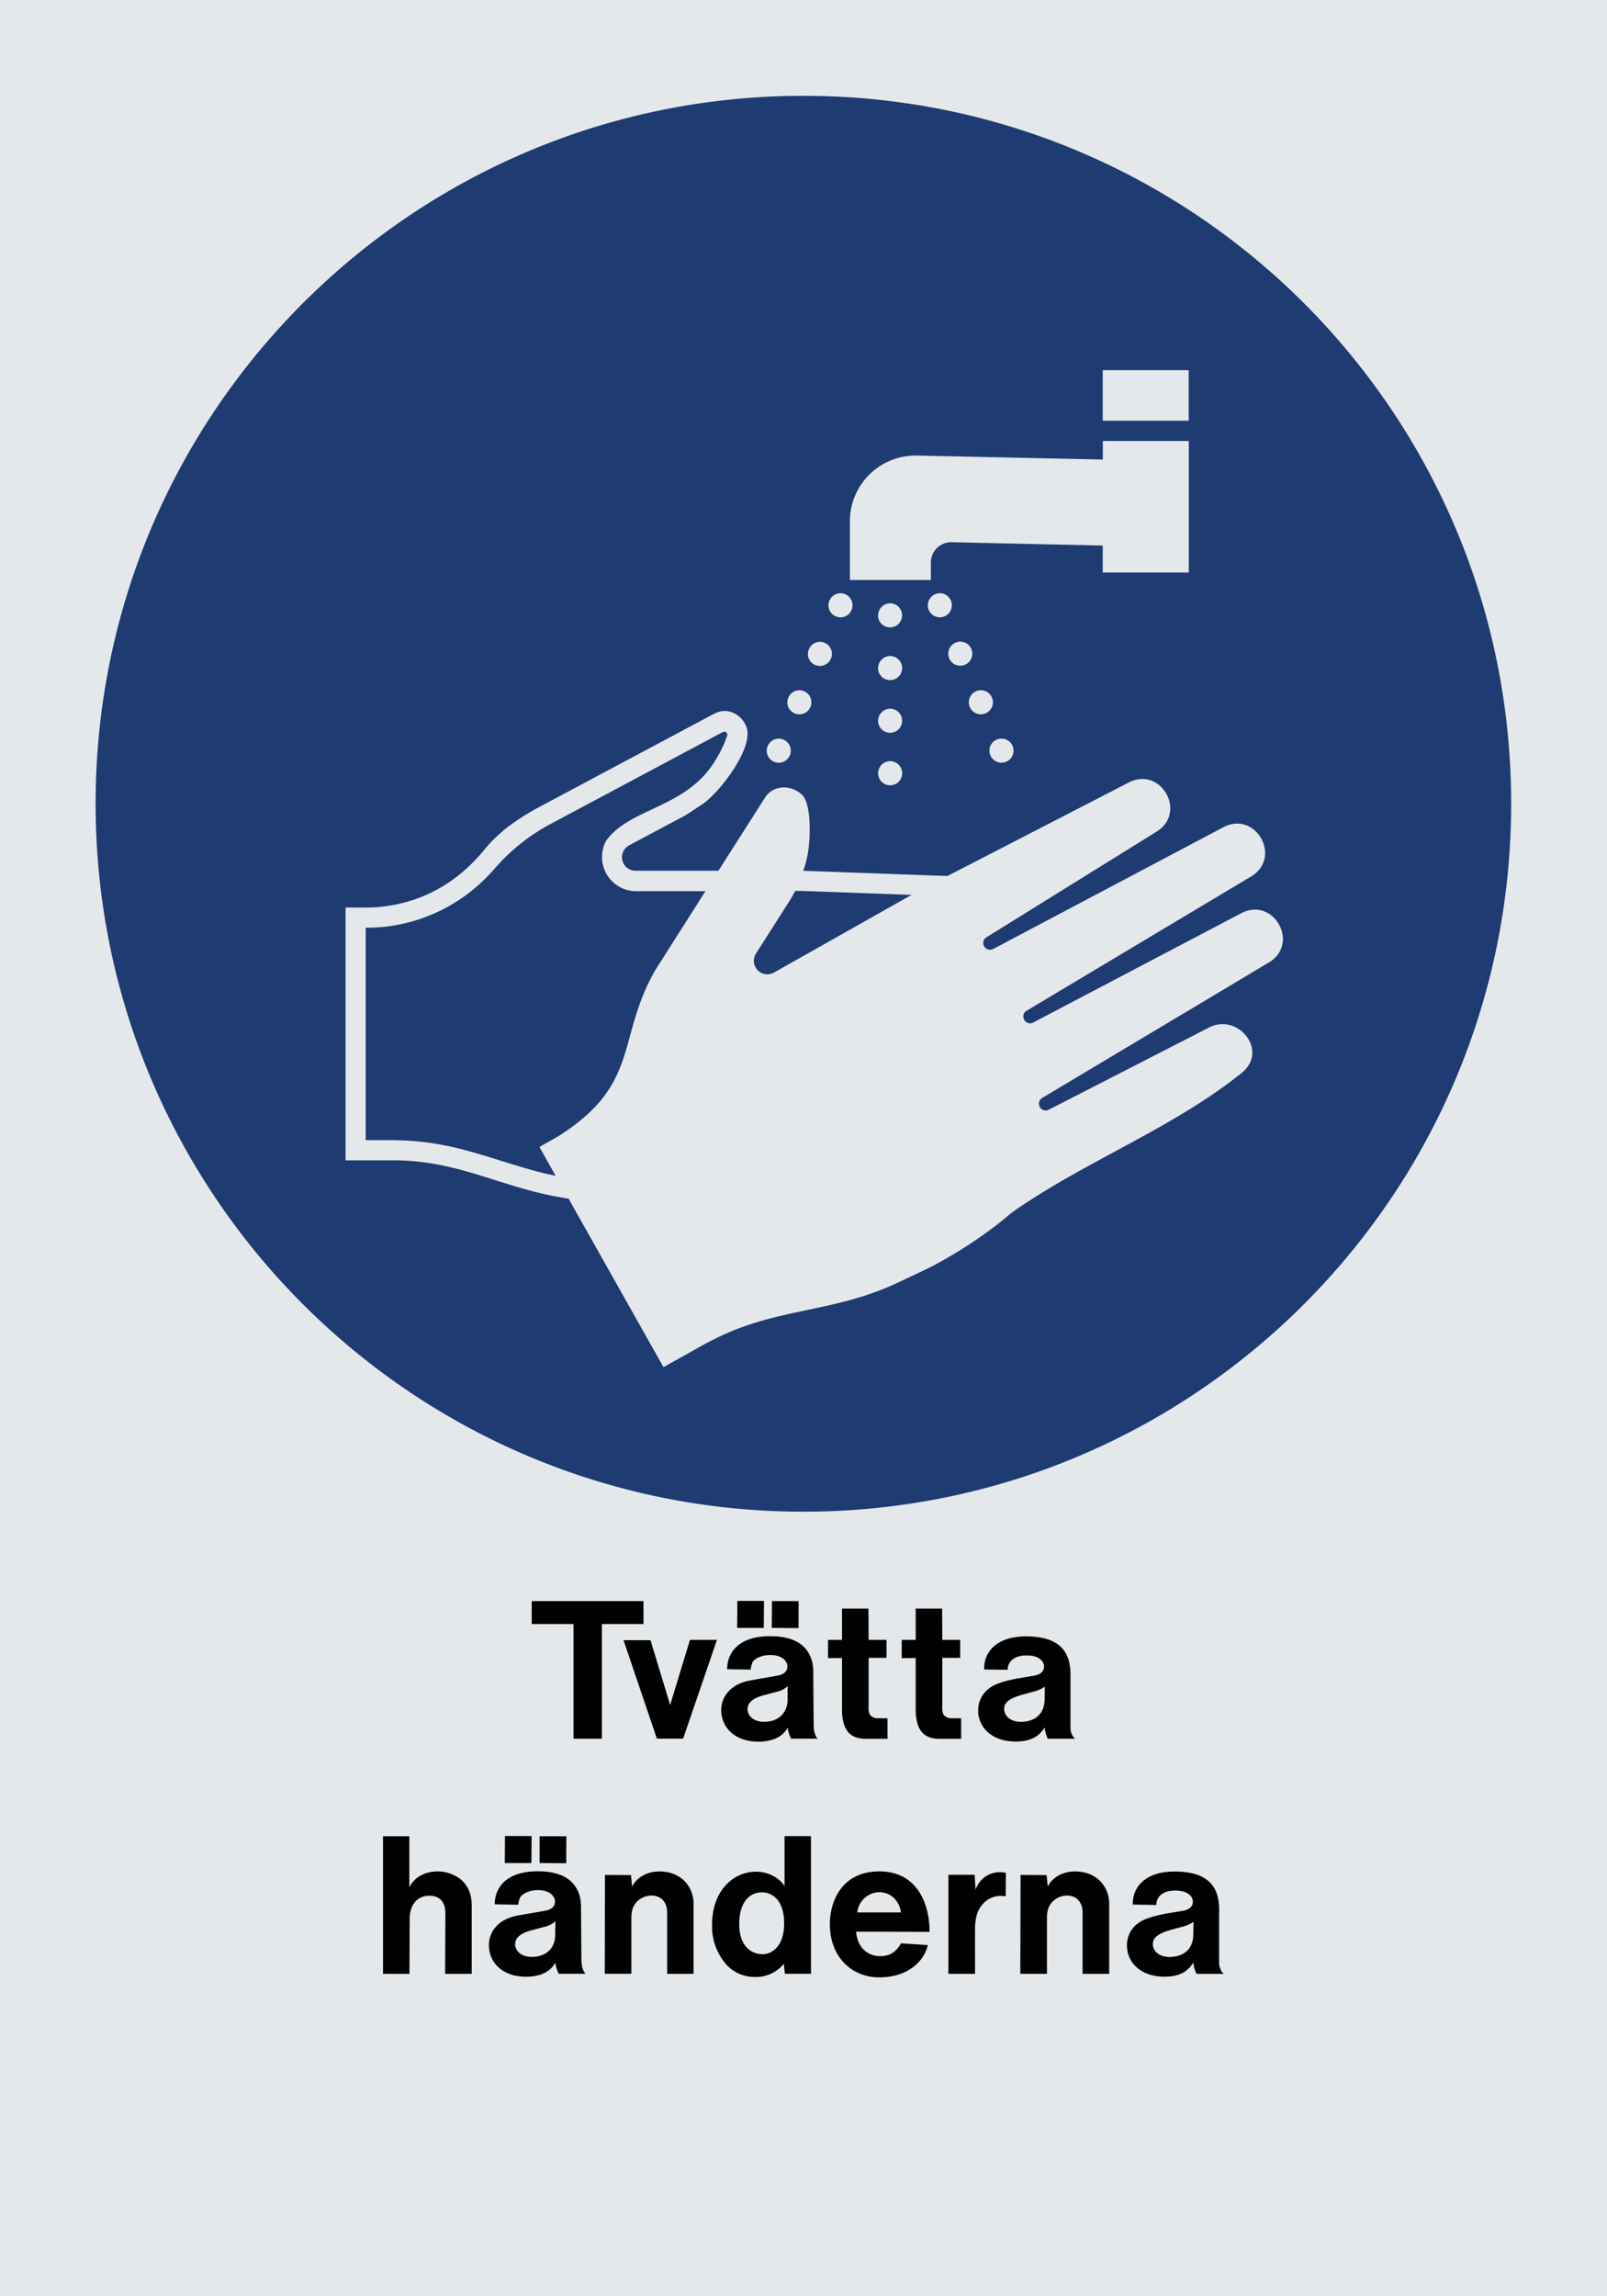
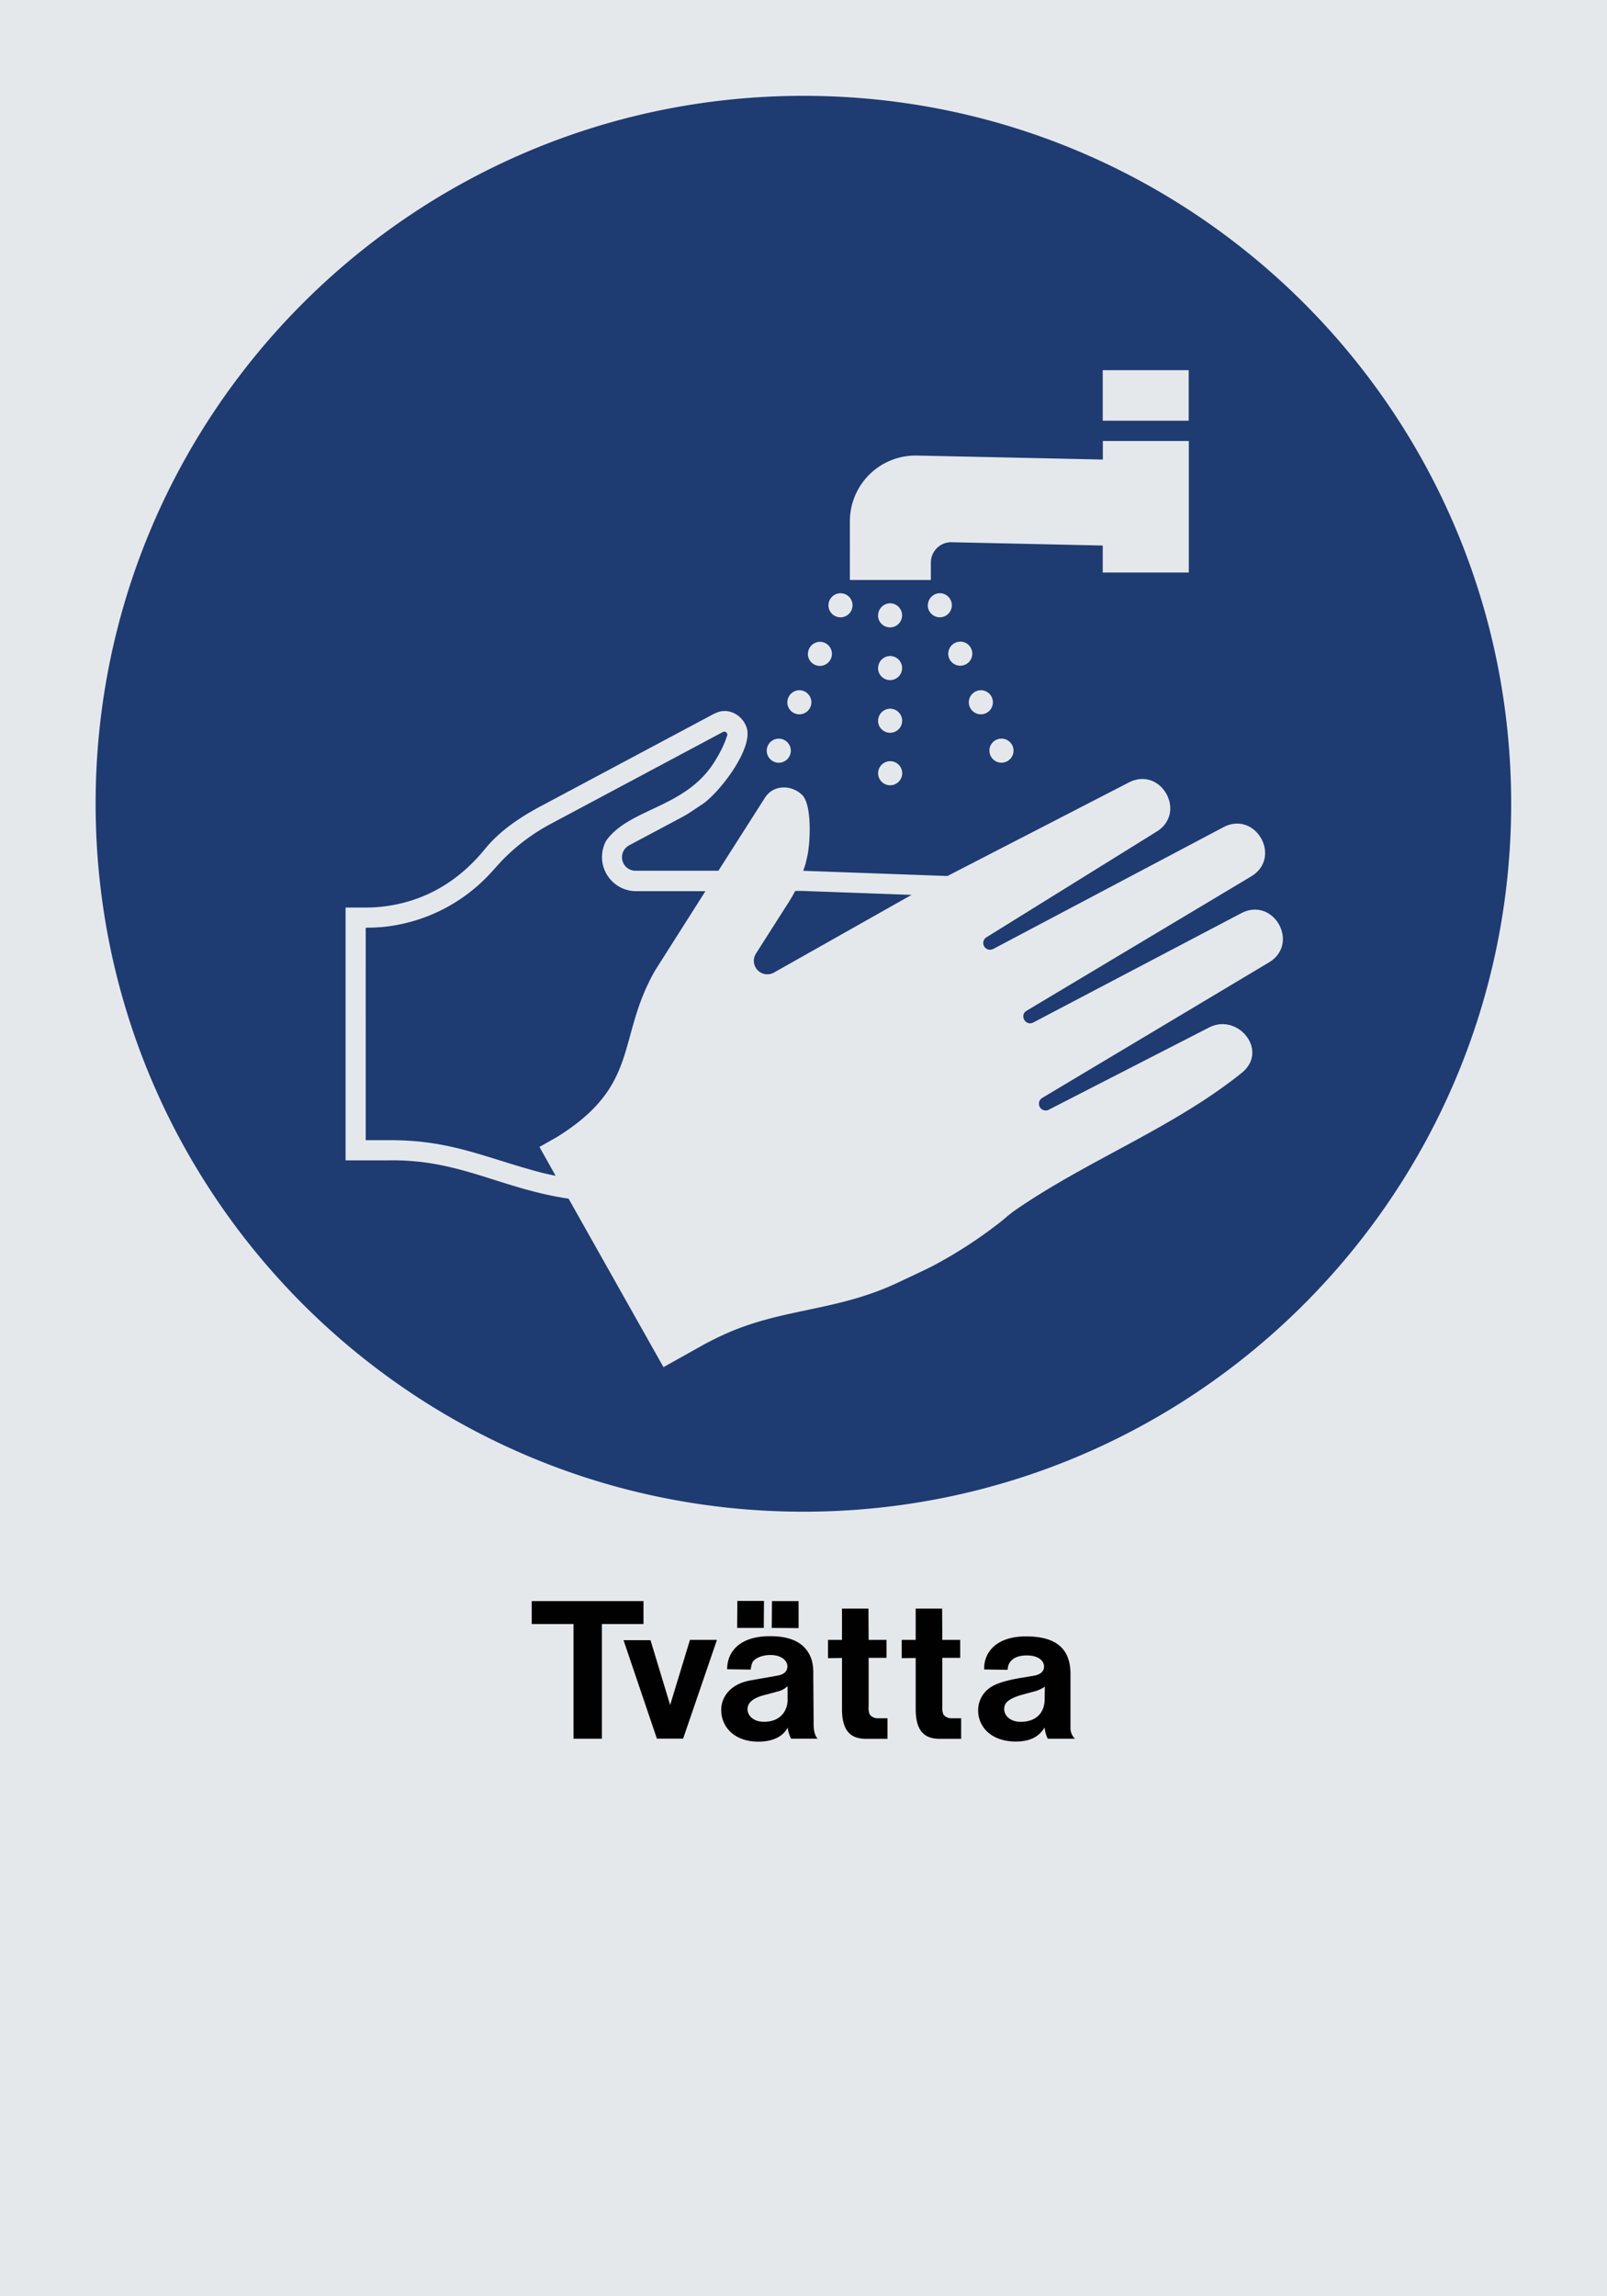
<svg xmlns="http://www.w3.org/2000/svg" viewBox="0 0 595.28 850.36">
  <defs>
    <style>.a{fill:#e5e8eb;}.a,.b,.c{fill-rule:evenodd;}.b{fill:#000100;}.c{fill:#1e3b72;}</style>
  </defs>
  <title>M011_C</title>
  <polyline class="a" points="0 850.36 595.28 850.36 595.28 0 0 0 0 850.36" />
  <path class="b" d="M213.57,644.61h10.51V602.13h15.41v-8.5h-41.4v8.5h15.48v42.48Zm174.52-4.18a11.57,11.57,0,0,0,1.15,4.18h10.08a5.48,5.48,0,0,1-1.66-3.81V620.71c0-8.78-4.53-14-16.49-14-11.09,0-15.69,6-15.48,12.24l8.71,0.14c0-2.74,2-5.33,7.05-5.33,4.83,0,6.41,2.38,6.41,4.1,0,1.51-.93,2.88-3.6,3.38l-5.62.94c-8.06,1.44-10.22,3-11.8,4.32a10.19,10.19,0,0,0-3.39,7.63c0,6,4.75,11.52,14,11.52C382.83,645.62,386,643.82,388.09,640.43Zm0.07-15.12-0.07,4.61c0,5.18-3.24,8.42-8.86,8.42-4.1,0-6.12-2.45-6.12-4.68,0-1.73.58-3.67,6.84-5.4l4.25-1.15A12.11,12.11,0,0,0,388.16,625.32Zm-31,19.29v-7.56h-3.67a3.68,3.68,0,0,1-2.88-1.37,5.86,5.86,0,0,1-.43-2.88V614.66h6.62V608h-6.62l-0.07-11.59h-9.79V608h-5.18v6.77l5.18-.07v18.94c0,8.28,3.38,11,8.85,11h8Zm-27.29,0v-7.56h-3.67a3.7,3.7,0,0,1-2.88-1.37,5.86,5.86,0,0,1-.43-2.88V614.66h6.63V608h-6.63l-0.07-11.59h-9.8V608h-5.18v6.77l5.18-.07v18.94c0,8.28,3.39,11,8.86,11h8Zm-37-4.18a13,13,0,0,0,1.29,4.18h9.87c-0.58-.51-1.51-2.16-1.51-5.18l-0.14-18.72a18.34,18.34,0,0,0-.51-5c-1.51-5-5.54-9.07-15.48-9.07-11.38,0-15.91,5.83-15.91,12.24l8.71,0.14c0.36-2.45.72-3,1.51-3.67s2.81-1.73,5.76-1.73c4.61,0,6.33,2.45,6.33,4.18s-1.08,3-3.74,3.46L279.15,623c-7.42,1.29-10.87,6.12-10.87,10.95,0,6.33,4.9,11.74,13.75,11.74C288.16,645.69,291.54,643.24,292.91,640.43Zm0-15.34v5.47c-0.29,4.61-3.38,7.78-8.71,7.78-4.18,0-6.12-2.45-6.12-4.61,0-1.73.86-4,6.7-5.4l4.25-1.15A8.13,8.13,0,0,0,292.91,625.1ZM287,603.57l9.94,0.07v-10h-9.87Zm-12.82,0h9.87l0.07-10h-9.86Zm-29.73,41h9.72L266.7,608h-10l-7.34,24.12-7.27-24h-10Z" transform="translate(-1.12 -0.69)" />
-   <path class="b" d="M143,731.69h9.8l0.07-20.16c0-6,3.24-8.78,7.34-8.78,3.46,0,5.9,2,5.9,6.62L166,731.69h9.86V706.42c0-4.46-1.51-7.49-3.89-9.58a14,14,0,0,0-8.57-3.1c-5.33,0-9,2.52-10.65,5.9V680.72H143v51Zm300.16-4.18a11.48,11.48,0,0,0,1.22,4.18h10a6.21,6.21,0,0,1-1.66-3.81V707.79c0-8.78-4.53-14-16.49-14-11.09,0-15.69,6-15.48,12.24l8.71,0.14c0-2.74,2-5.33,7.05-5.33,4.83,0,6.48,2.38,6.48,4.1,0,1.51-.94,2.88-3.6,3.38l-5.69.94c-8.06,1.44-10.22,3-11.81,4.32a10.12,10.12,0,0,0-3.31,7.63c0,6,4.75,11.52,14,11.52C438,732.7,441.07,730.9,443.16,727.52Zm0.07-15.12L443.16,717c0,5.18-3.24,8.42-8.86,8.42-4.1,0-6.12-2.45-6.12-4.68,0-1.73.65-3.67,6.84-5.4l4.25-1.15A12.09,12.09,0,0,0,443.23,712.4Zm-64.15,19.29h9.86V711.17c0-2.88.58-4.25,1.37-5.4a7.64,7.64,0,0,1,6-3.09c3.39,0,5.83,2.23,5.83,6.33v22.68H412V705.85c0-6.84-5-12.1-12.6-12.1-5.26,0-8.93,2.81-10.15,5.69l-0.43-4.32-9.65-.07Zm-26.64,0h9.86V715.42c0-5.47,1.37-8,3-9.72a8.72,8.72,0,0,1,6.7-2.88,12,12,0,0,1,1.65.14l0.07-8.71a14.07,14.07,0,0,0-2.09-.22,9.45,9.45,0,0,0-9.14,6.55L362.16,695h-9.72v36.65Zm-34.2-15.62,27.22,0.07c0-10.87-4.9-22.39-18.58-22.39-14,0-18.36,11.16-18.36,19.51,0,12.17,8.06,19.73,18.29,19.73s16.49-5.55,18-11.95l-9.94-.65c-1.87,3.38-4.39,4.75-7.63,4.75C322.56,725.14,318.75,722,318.24,716.07Zm0.43-7.13a8.39,8.39,0,0,1,8.06-7.49c4,0,7.42,2.74,8.13,7.49h-16.2Zm-27.22,19,0.43,3.74h9.65v-51h-9.79v18.5c-1.8-2.88-5.9-5.33-10.58-5.33-8.21,0-16.27,6.84-16.27,19.66a21.38,21.38,0,0,0,4.68,14,13.92,13.92,0,0,0,11.23,5.33A13.16,13.16,0,0,0,291.46,727.95Zm-7.78-3.53c-4.61,0-8.71-3.31-8.71-11.09,0-8.71,4.25-11.81,8.35-11.81s8.28,3.1,8.28,11.52C291.6,721.11,287.36,724.35,283.68,724.42Zm-58.53,7.27H235V711.17c0-2.88.58-4.25,1.37-5.4a7.65,7.65,0,0,1,6.05-3.09c3.38,0,5.83,2.23,5.83,6.33v22.68h9.79V705.85c0-6.84-5-12.1-12.6-12.1-5.25,0-8.93,2.81-10.15,5.69l-0.43-4.32-9.65-.07Zm-18.36-4.18a15,15,0,0,0,1.3,4.18H218c-0.51-.51-1.51-2.16-1.51-5.18l-0.14-18.72a18.36,18.36,0,0,0-.51-5c-1.51-5-5.54-9.07-15.55-9.07-11.37,0-15.91,5.83-15.91,12.24l8.71,0.14c0.36-2.45.79-3,1.59-3.67s2.73-1.73,5.69-1.73c4.61,0,6.33,2.45,6.33,4.18s-1.08,3-3.74,3.46l-9.87,1.73c-7.49,1.29-10.87,6.12-10.87,10.95,0,6.33,4.82,11.74,13.75,11.74C202,732.77,205.42,730.32,206.79,727.52Zm0.07-15.34-0.07,5.47c-0.21,4.61-3.31,7.78-8.71,7.78-4.1,0-6.12-2.45-6.12-4.61,0-1.73.86-4,6.7-5.4l4.25-1.15A8.37,8.37,0,0,0,206.86,712.18ZM201,690.65l9.86,0.07,0.07-10H201v9.94Zm-12.89,0h9.86l0.07-10h-9.86Z" transform="translate(-1.12 -0.69)" />
-   <path class="c" d="M326.4,287.05a4.46,4.46,0,1,0,4.46-4.46A4.48,4.48,0,0,0,326.4,287.05Zm-41.26-8.35a4.46,4.46,0,1,0,4.46-4.46A4.49,4.49,0,0,0,285.14,278.7ZM360,260.77a4.46,4.46,0,1,0,4.46-4.46A4.49,4.49,0,0,0,360,260.77Zm-33.62,6.84a4.46,4.46,0,1,0,4.46-4.46A4.49,4.49,0,0,0,326.4,267.61Zm-33.62-6.84a4.46,4.46,0,1,0,4.46-4.46A4.49,4.49,0,0,0,292.78,260.77Zm59.61-18a4.46,4.46,0,1,0,4.46-4.46A4.48,4.48,0,0,0,352.39,242.77Zm-26,5.33a4.46,4.46,0,1,0,4.46-4.46A4.48,4.48,0,0,0,326.4,248.1Zm-26-5.26a4.46,4.46,0,1,0,4.46-4.46A4.48,4.48,0,0,0,300.41,242.84Zm44.42-18a4.46,4.46,0,1,0,4.46-4.46A4.49,4.49,0,0,0,344.83,224.85Zm-18.43,3.74a4.46,4.46,0,1,0,4.46-4.46A4.48,4.48,0,0,0,326.4,228.59ZM308,224.85a4.46,4.46,0,1,0,4.46-4.46A4.49,4.49,0,0,0,308,224.85Zm59.64,53.84a4.46,4.46,0,1,0,4.46-4.46A4.49,4.49,0,0,0,367.61,278.68Zm1.19,73.55,85.44-45.18c12-6.35,21.95,11.25,10.28,18.23L381.42,375c-2.8,1.68-.38,5.85,2.47,4.35l77-40.45c12-6.3,21.9,11.27,10.24,18.24l-84,50.19a2.5,2.5,0,0,0,2.43,4.36L449,381.21c10.7-5.5,22.27,8.63,12.07,16.83C435.6,418.49,403.81,430.41,377,449c-2.09,1.45-3.93,3.22-5.95,4.76a167.74,167.74,0,0,1-24.51,15.81c-2.26,1.17-8.79,4.23-13.21,6.3-22.09,10.34-41.75,9.3-62.69,18.46a113.2,113.2,0,0,0-10.2,5.09L246.89,507l-35.16-62.41c-25.18-3.69-40.52-14.72-67-14.17h-15.6V336.79h7.63a52.23,52.23,0,0,0,5.57-.29c15.67-1.67,28.49-9.19,38.39-21.34,5.56-6.82,12.94-11.75,20.66-15.87l64.07-34.17,1-.45c4.53-2,9.46.73,11.16,5.2,3,7.77-10.38,24.94-16.66,28.89-2.24,1.41-4.34,3-6.68,4.28l-20,10.66a5,5,0,0,0,2.4,9.46h30.57l17.25-27.06c3.1-4.86,9.81-4.88,13.77-1,3.76,3.65,3,18.17,1.87,22.85l-0.61,2.65-0.84,2.58,53.4,1.93,67.17-34.63c11.93-6.15,21.7,11.13,10.31,18.2l-63.26,39.27A2.5,2.5,0,0,0,368.79,352.23Zm-80.87,8.55a5,5,0,0,1-6.72-7.1l12.19-19.12,1.17-1.93,1.1-2,2.79,0,40.3,1.46Zm-44.18-.69c-14.46,25.38-5.21,42.24-36.2,61.59l-6.63,3.76,6,10.69-4.6-1c-21.62-5.63-34.08-12.4-57.67-12.19h-8.09V344.27h0.12l3-.07,3-.19a62.62,62.62,0,0,0,39.53-19.33c2.21-2.33,4.24-4.82,6.55-7a72.79,72.79,0,0,1,16.11-11.75l64-34.15a1.12,1.12,0,0,1,1.58,1.36l-0.83,2.28a43.42,43.42,0,0,1-3.27,6.4c-10.49,18.06-31.29,17.79-40.43,29.81a8.25,8.25,0,0,0-1.15,2.38,12.64,12.64,0,0,0,11.84,16.72h25.79Zm97.07-190.7,68.79,1.48V164h31.85v48.72H409.6v-10l-56-1.22a7.53,7.53,0,0,0-7.66,7.51v6.48h-30V193.74A24.35,24.35,0,0,1,340.81,169.4Zm100.64-31.62H409.6V156.5h31.85V137.77ZM36.54,298.32c0,144.79,117.43,262.21,262.21,262.21S560.9,443.11,560.9,298.32,443.55,36.18,298.75,36.18,36.54,153.53,36.54,298.32Z" transform="translate(-1.12 -0.69)" />
+   <path class="c" d="M326.4,287.05a4.46,4.46,0,1,0,4.46-4.46A4.48,4.48,0,0,0,326.4,287.05Zm-41.26-8.35a4.46,4.46,0,1,0,4.46-4.46A4.49,4.49,0,0,0,285.14,278.7ZM360,260.77a4.46,4.46,0,1,0,4.46-4.46A4.49,4.49,0,0,0,360,260.77Zm-33.62,6.84a4.46,4.46,0,1,0,4.46-4.46A4.49,4.49,0,0,0,326.4,267.61Zm-33.62-6.84a4.46,4.46,0,1,0,4.46-4.46A4.49,4.49,0,0,0,292.78,260.77Zm59.61-18a4.46,4.46,0,1,0,4.46-4.46A4.48,4.48,0,0,0,352.39,242.77Zm-26,5.33a4.46,4.46,0,1,0,4.46-4.46A4.48,4.48,0,0,0,326.4,248.1Zm-26-5.26a4.46,4.46,0,1,0,4.46-4.46A4.48,4.48,0,0,0,300.41,242.84Zm44.42-18a4.46,4.46,0,1,0,4.46-4.46A4.49,4.49,0,0,0,344.83,224.85Zm-18.43,3.74a4.46,4.46,0,1,0,4.46-4.46A4.48,4.48,0,0,0,326.4,228.59ZM308,224.85a4.46,4.46,0,1,0,4.46-4.46A4.49,4.49,0,0,0,308,224.85m59.64,53.84a4.46,4.46,0,1,0,4.46-4.46A4.49,4.49,0,0,0,367.61,278.68Zm1.19,73.55,85.44-45.18c12-6.35,21.95,11.25,10.28,18.23L381.42,375c-2.8,1.68-.38,5.85,2.47,4.35l77-40.45c12-6.3,21.9,11.27,10.24,18.24l-84,50.19a2.5,2.5,0,0,0,2.43,4.36L449,381.21c10.7-5.5,22.27,8.63,12.07,16.83C435.6,418.49,403.81,430.41,377,449c-2.09,1.45-3.93,3.22-5.95,4.76a167.74,167.74,0,0,1-24.51,15.81c-2.26,1.17-8.79,4.23-13.21,6.3-22.09,10.34-41.75,9.3-62.69,18.46a113.2,113.2,0,0,0-10.2,5.09L246.89,507l-35.16-62.41c-25.18-3.69-40.52-14.72-67-14.17h-15.6V336.79h7.63a52.23,52.23,0,0,0,5.57-.29c15.67-1.67,28.49-9.19,38.39-21.34,5.56-6.82,12.94-11.75,20.66-15.87l64.07-34.17,1-.45c4.53-2,9.46.73,11.16,5.2,3,7.77-10.38,24.94-16.66,28.89-2.24,1.41-4.34,3-6.68,4.28l-20,10.66a5,5,0,0,0,2.4,9.46h30.57l17.25-27.06c3.1-4.86,9.81-4.88,13.77-1,3.76,3.65,3,18.17,1.87,22.85l-0.61,2.65-0.84,2.58,53.4,1.93,67.17-34.63c11.93-6.15,21.7,11.13,10.31,18.2l-63.26,39.27A2.5,2.5,0,0,0,368.79,352.23Zm-80.87,8.55a5,5,0,0,1-6.72-7.1l12.19-19.12,1.17-1.93,1.1-2,2.79,0,40.3,1.46Zm-44.18-.69c-14.46,25.38-5.21,42.24-36.2,61.59l-6.63,3.76,6,10.69-4.6-1c-21.62-5.63-34.08-12.4-57.67-12.19h-8.09V344.27h0.12l3-.07,3-.19a62.62,62.62,0,0,0,39.53-19.33c2.21-2.33,4.24-4.82,6.55-7a72.79,72.79,0,0,1,16.11-11.75l64-34.15a1.12,1.12,0,0,1,1.58,1.36l-0.83,2.28a43.42,43.42,0,0,1-3.27,6.4c-10.49,18.06-31.29,17.79-40.43,29.81a8.25,8.25,0,0,0-1.15,2.38,12.64,12.64,0,0,0,11.84,16.72h25.79Zm97.07-190.7,68.79,1.48V164h31.85v48.72H409.6v-10l-56-1.22a7.53,7.53,0,0,0-7.66,7.51v6.48h-30V193.74A24.35,24.35,0,0,1,340.81,169.4Zm100.64-31.62H409.6V156.5h31.85V137.77ZM36.54,298.32c0,144.79,117.43,262.21,262.21,262.21S560.9,443.11,560.9,298.32,443.55,36.18,298.75,36.18,36.54,153.53,36.54,298.32Z" transform="translate(-1.12 -0.69)" />
</svg>